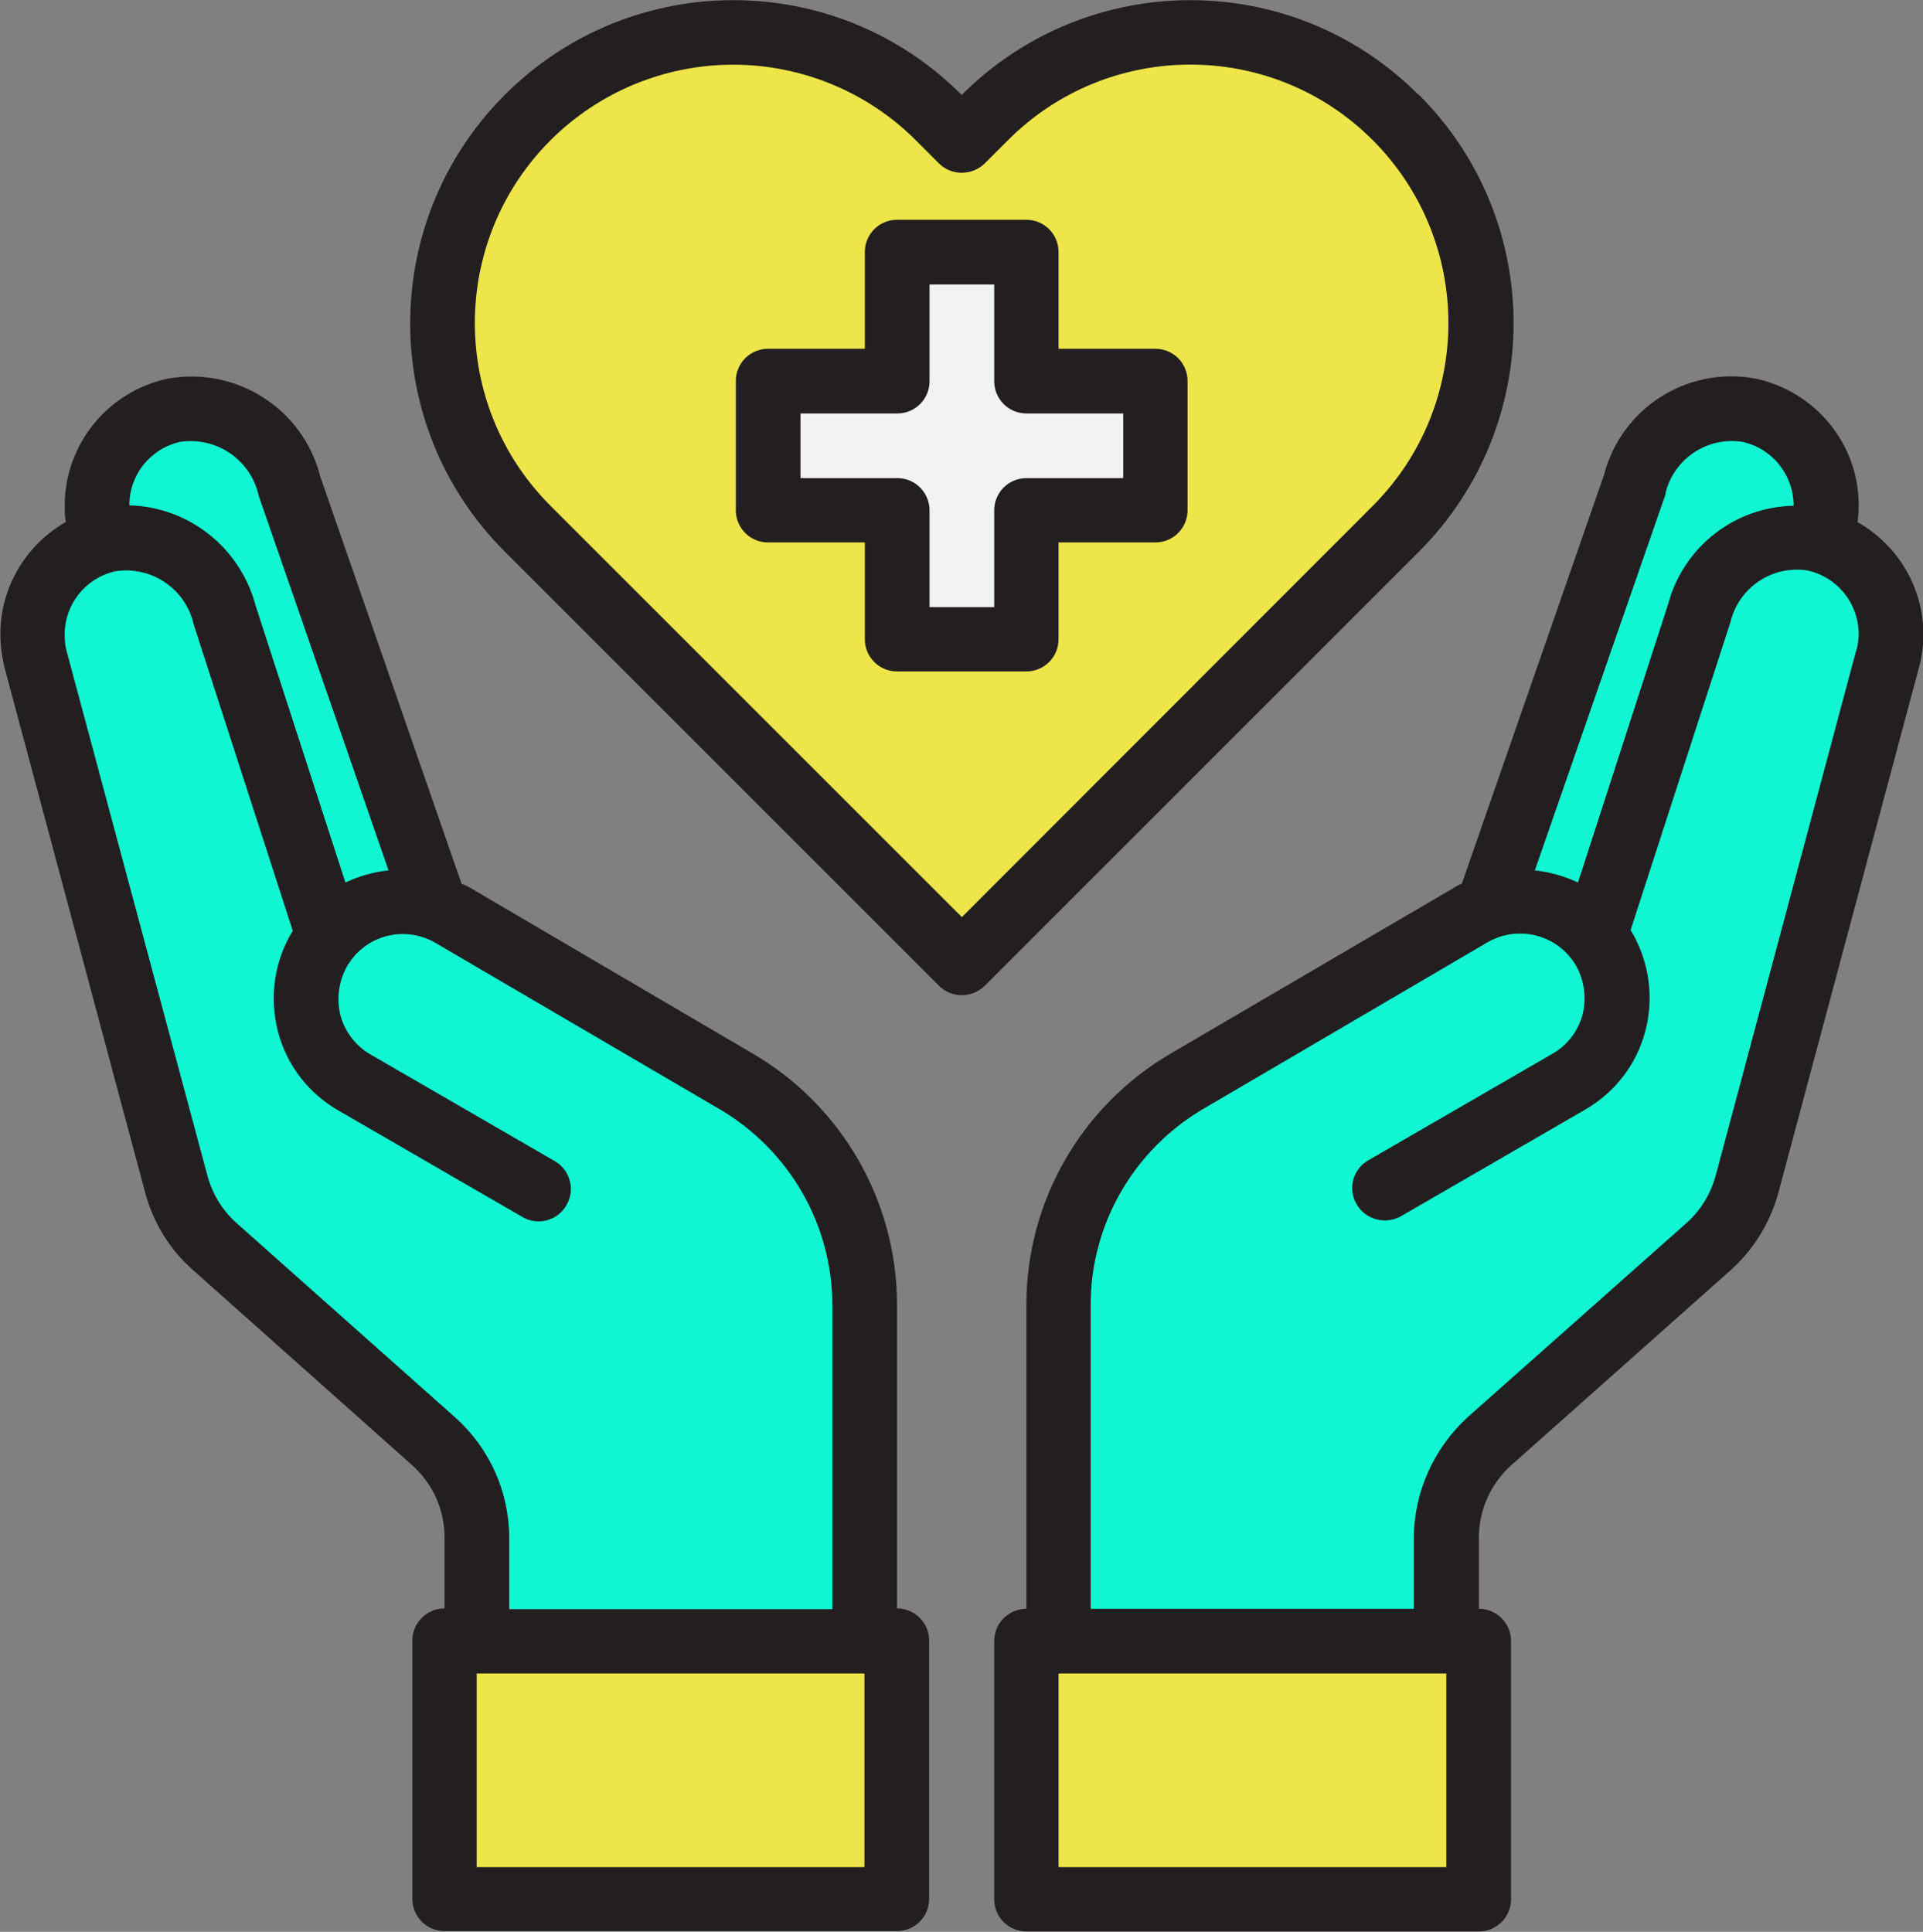
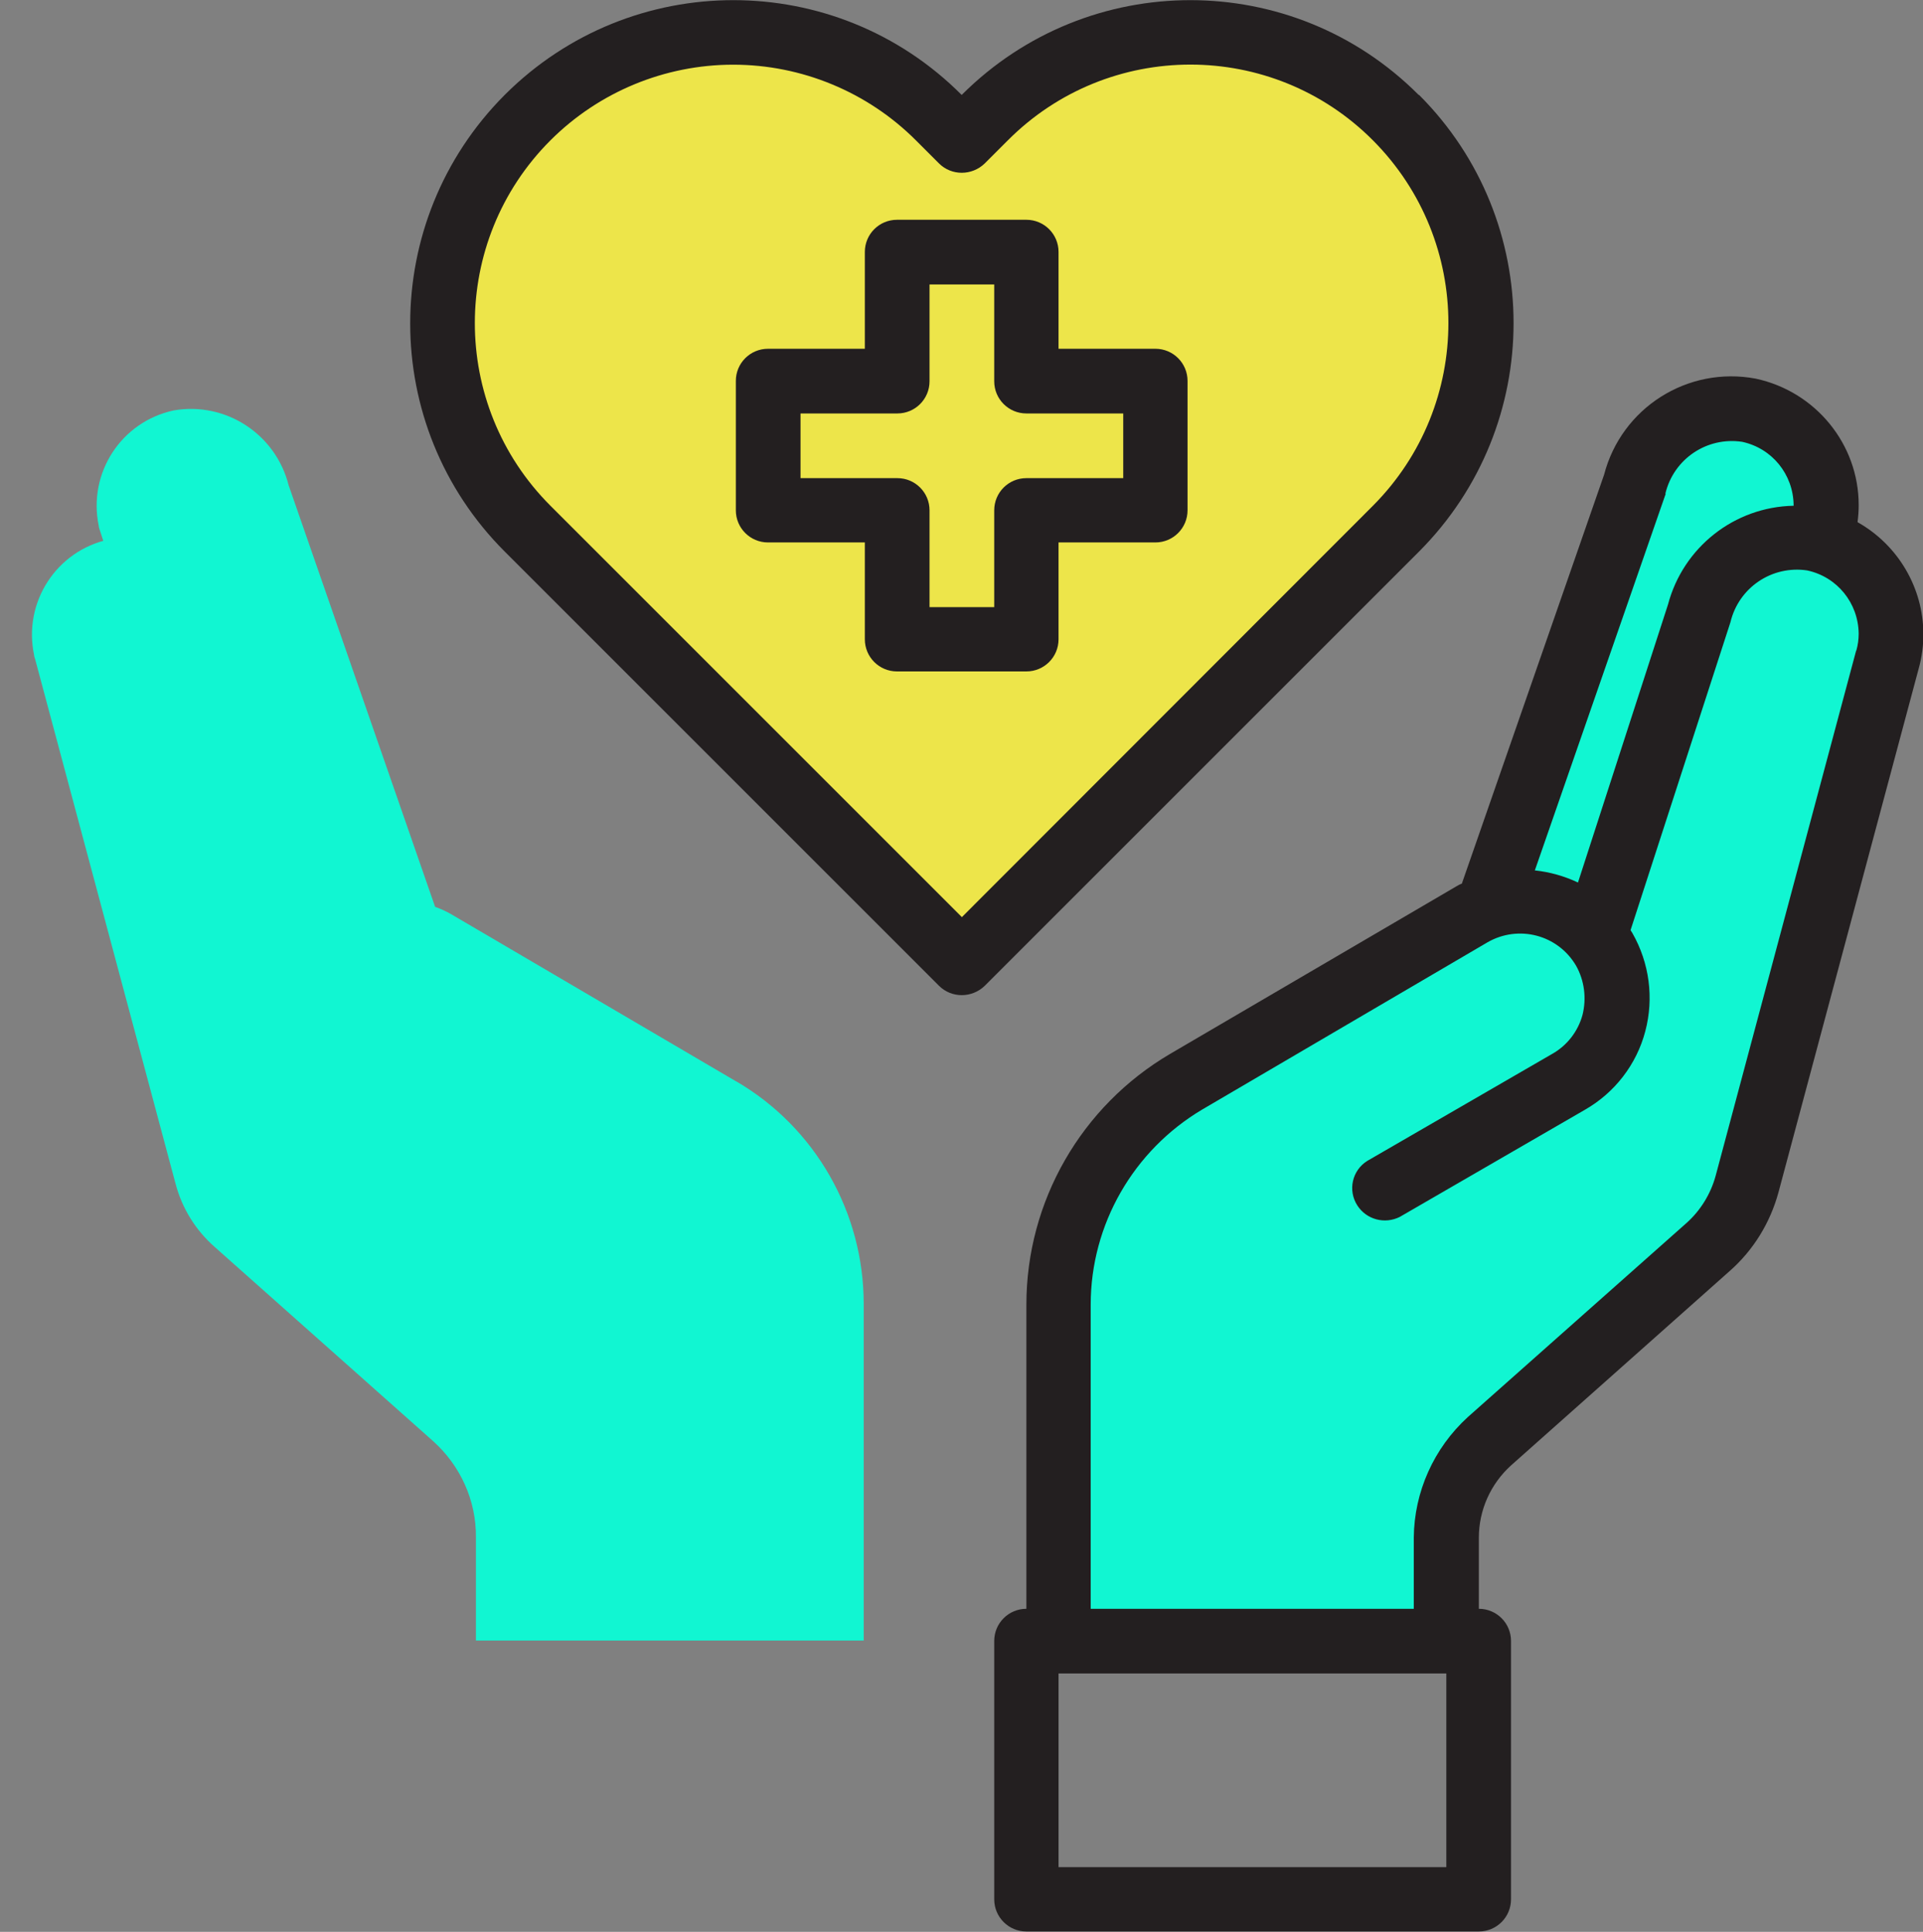
<svg xmlns="http://www.w3.org/2000/svg" id="Layer_2" data-name="Layer 2" viewBox="0 0 50.83 51.07">
  <rect x="0" y="0" width="50.83" height="51.07" fill="#808080" stroke="none" />
  <defs>
    <style>
      .cls-1 {
        fill: #f1f2f2;
      }

      .cls-2 {
        fill: #231f20;
      }

      .cls-3 {
        fill: #ede54a;
      }

      .cls-4 {
        fill: #11f6d2;
      }
    </style>
  </defs>
  <g id="Designed_by_Freepik" data-name="Designed by Freepik">
    <g>
      <path class="cls-4" d="M11.5,23.97l-3.87-11.14c-.34-1.35-1.66-2.22-3.04-1.98-1.39.3-2.27,1.66-1.98,3.05,0,.04.02.08.03.12l3.98,12.29,4.88-2.33Z" />
      <path class="cls-4" d="M39.33,23.97l3.87-11.14c.34-1.35,1.66-2.22,3.04-1.98,1.39.3,2.27,1.66,1.98,3.05,0,.04-.02.08-.03.12l-3.98,12.29-4.88-2.33Z" />
      <path class="cls-4" d="M19.48,28.6l-7.55-4.43c-1.08-.62-2.45-.38-3.25.58l-2.76-8.51c-.34-1.35-1.66-2.22-3.04-1.98-1.39.3-2.27,1.66-1.98,3.05,0,.04.02.08.03.12l3.71,13.86c.17.65.53,1.23,1.03,1.67l5.77,5.13c.73.65,1.15,1.58,1.14,2.55v2.73h10.25v-8.9c0-2.42-1.28-4.67-3.38-5.89Z" />
      <path class="cls-4" d="M47.94,14.26c-1.38-.24-2.7.63-3.04,1.98l-2.76,8.51c-.8-.96-2.17-1.2-3.25-.58l-7.55,4.43c-2.09,1.23-3.37,3.47-3.37,5.89v8.9h10.25v-2.73c0-.98.42-1.9,1.14-2.55l5.77-5.13c.5-.44.86-1.03,1.03-1.67l3.71-13.86c.36-1.37-.45-2.78-1.83-3.14-.04-.01-.08-.02-.12-.03h0Z" />
-       <path class="cls-3" d="M27.12,43.39v6.83h11.96v-6.83h-11.96Z" />
-       <path class="cls-3" d="M23.71,43.39h-11.96v6.83h11.96v-6.83Z" />
      <path class="cls-3" d="M36.89,13.97l-.61.61-10.87,10.87-10.87-10.87-.61-.61c-3.06-2.94-3.17-7.8-.23-10.87C16.65.04,21.51-.06,24.58,2.88c.08.08.16.15.23.23l.61.61.61-.61c2.94-3.07,7.8-3.17,10.87-.24s3.17,7.8.24,10.87c-.08.08-.15.16-.23.23Z" />
-       <path class="cls-1" d="M27.12,16.91v-3.42h3.42v-3.42h-3.42v-3.42h-3.42v3.42h-3.42v3.42h3.42v3.42h3.42Z" />
      <g>
        <path class="cls-2" d="M30.54,9.22h-2.56v-2.56c0-.47-.38-.85-.85-.85h-3.42c-.47,0-.85.38-.85.85v2.56h-2.56c-.47,0-.85.38-.85.85v3.42c0,.47.38.85.85.85h2.56v2.56c0,.47.38.85.85.85h3.42c.47,0,.85-.38.85-.85v-2.56h2.56c.47,0,.85-.38.85-.85v-3.42c0-.47-.38-.85-.85-.85ZM29.69,12.64h-2.56c-.47,0-.85.38-.85.85v2.56h-1.71v-2.56c0-.47-.38-.85-.85-.85h-2.56v-1.71h2.56c.47,0,.85-.38.85-.85v-2.56h1.71v2.56c0,.47.38.85.85.85h2.56v1.71Z" />
        <path class="cls-2" d="M49.1,13.8c.02-.15.03-.3.03-.45,0-1.61-1.14-3-2.72-3.34-1.8-.34-3.55.77-4.01,2.54l-3.76,10.81c-.06.02-.11.05-.16.08l-7.55,4.42c-2.35,1.38-3.8,3.9-3.8,6.63v8.04c-.47,0-.85.38-.85.85v6.83c0,.47.38.85.85.85h11.96c.47,0,.85-.38.85-.85v-6.83c0-.47-.38-.85-.85-.85v-1.88c0-.73.31-1.42.85-1.91l5.77-5.13c.63-.55,1.08-1.28,1.3-2.09l3.71-13.86c.08-.29.12-.59.12-.89,0-1.23-.67-2.36-1.73-2.96h0ZM44.02,13.05c.22-.92,1.1-1.51,2.03-1.37.79.17,1.35.86,1.36,1.67v.02c-1.57.03-2.92,1.1-3.32,2.61l-2.38,7.35c-.36-.17-.75-.28-1.14-.32l3.46-9.96ZM38.23,49.36h-10.25v-5.12h10.25v5.12ZM49.06,17.21l-3.71,13.87c-.13.48-.4.92-.77,1.25l-5.78,5.13c-.9.82-1.42,1.98-1.43,3.19v1.88h-8.54v-8.04c0-2.12,1.13-4.08,2.95-5.16l7.54-4.42c.82-.47,1.86-.2,2.34.62,0,0,0,0,0,0,.22.39.28.86.17,1.3-.12.44-.41.81-.8,1.03l-4.89,2.83c-.4.25-.52.78-.26,1.18.24.37.72.5,1.12.3l4.89-2.83c.79-.45,1.37-1.2,1.6-2.08.23-.87.11-1.8-.34-2.59l-.05-.08,2.64-8.14c.22-.92,1.1-1.51,2.03-1.37.79.17,1.35.86,1.36,1.67,0,.15-.02.3-.06.44h0Z" />
-         <path class="cls-2" d="M23.71,42.53v-8.04c0-2.73-1.45-5.25-3.8-6.63l-7.55-4.43c-.05-.03-.11-.04-.16-.07l-3.73-10.75c-.45-1.8-2.22-2.93-4.04-2.6-1.58.34-2.71,1.73-2.72,3.34,0,.15,0,.3.03.45-1.07.61-1.73,1.74-1.73,2.96,0,.3.04.6.11.89l3.71,13.85c.21.81.66,1.55,1.3,2.1l5.76,5.13c.55.49.86,1.18.86,1.91v1.88c-.47,0-.85.38-.85.85v6.83c0,.47.38.85.85.85h11.96c.47,0,.85-.38.85-.85v-6.83c0-.47-.38-.85-.85-.85ZM3.42,13.35c0-.8.56-1.5,1.35-1.67.96-.14,1.86.48,2.07,1.43l3.43,9.9c-.4.04-.78.15-1.14.32l-2.37-7.31c-.4-1.53-1.76-2.62-3.34-2.66v-.02ZM12.02,37.46l-5.77-5.13c-.37-.33-.64-.77-.77-1.26l-3.72-13.86c-.04-.15-.05-.29-.05-.44,0-.8.56-1.5,1.35-1.67.95-.14,1.85.47,2.06,1.41l2.62,8.1-.05.08c-.45.78-.57,1.71-.34,2.59.23.88.81,1.63,1.6,2.08l4.89,2.83c.42.22.93.06,1.15-.36.21-.39.08-.88-.3-1.12l-4.89-2.83c-.39-.22-.68-.6-.8-1.03-.11-.44-.05-.9.17-1.3.47-.82,1.51-1.1,2.33-.63,0,0,0,0,0,0l7.55,4.42c1.82,1.08,2.95,3.04,2.95,5.16v8.04h-8.54v-1.88c0-1.22-.52-2.38-1.43-3.19h0ZM22.85,49.36h-10.25v-5.12h10.25v5.12Z" />
        <path class="cls-2" d="M37.5,2.51c-3.33-3.34-8.73-3.34-12.07-.01,0,0,0,0-.01.01-3.33-3.34-8.73-3.34-12.07-.01,0,0,0,0-.01.01-3.33,3.34-3.33,8.74,0,12.07l11.48,11.48c.33.33.87.33,1.21,0l11.48-11.48c3.33-3.34,3.33-8.74,0-12.07h0ZM25.42,24.24l-10.87-10.87c-2.67-2.67-2.66-7,0-9.66,1.28-1.28,3.02-2,4.83-2,1.81,0,3.55.72,4.83,2l.61.61c.33.33.87.33,1.21,0l.61-.61c2.66-2.67,6.99-2.67,9.65,0,0,0,0,0,0,0,2.66,2.67,2.66,6.99,0,9.66l-10.87,10.88Z" />
      </g>
    </g>
  </g>
</svg>